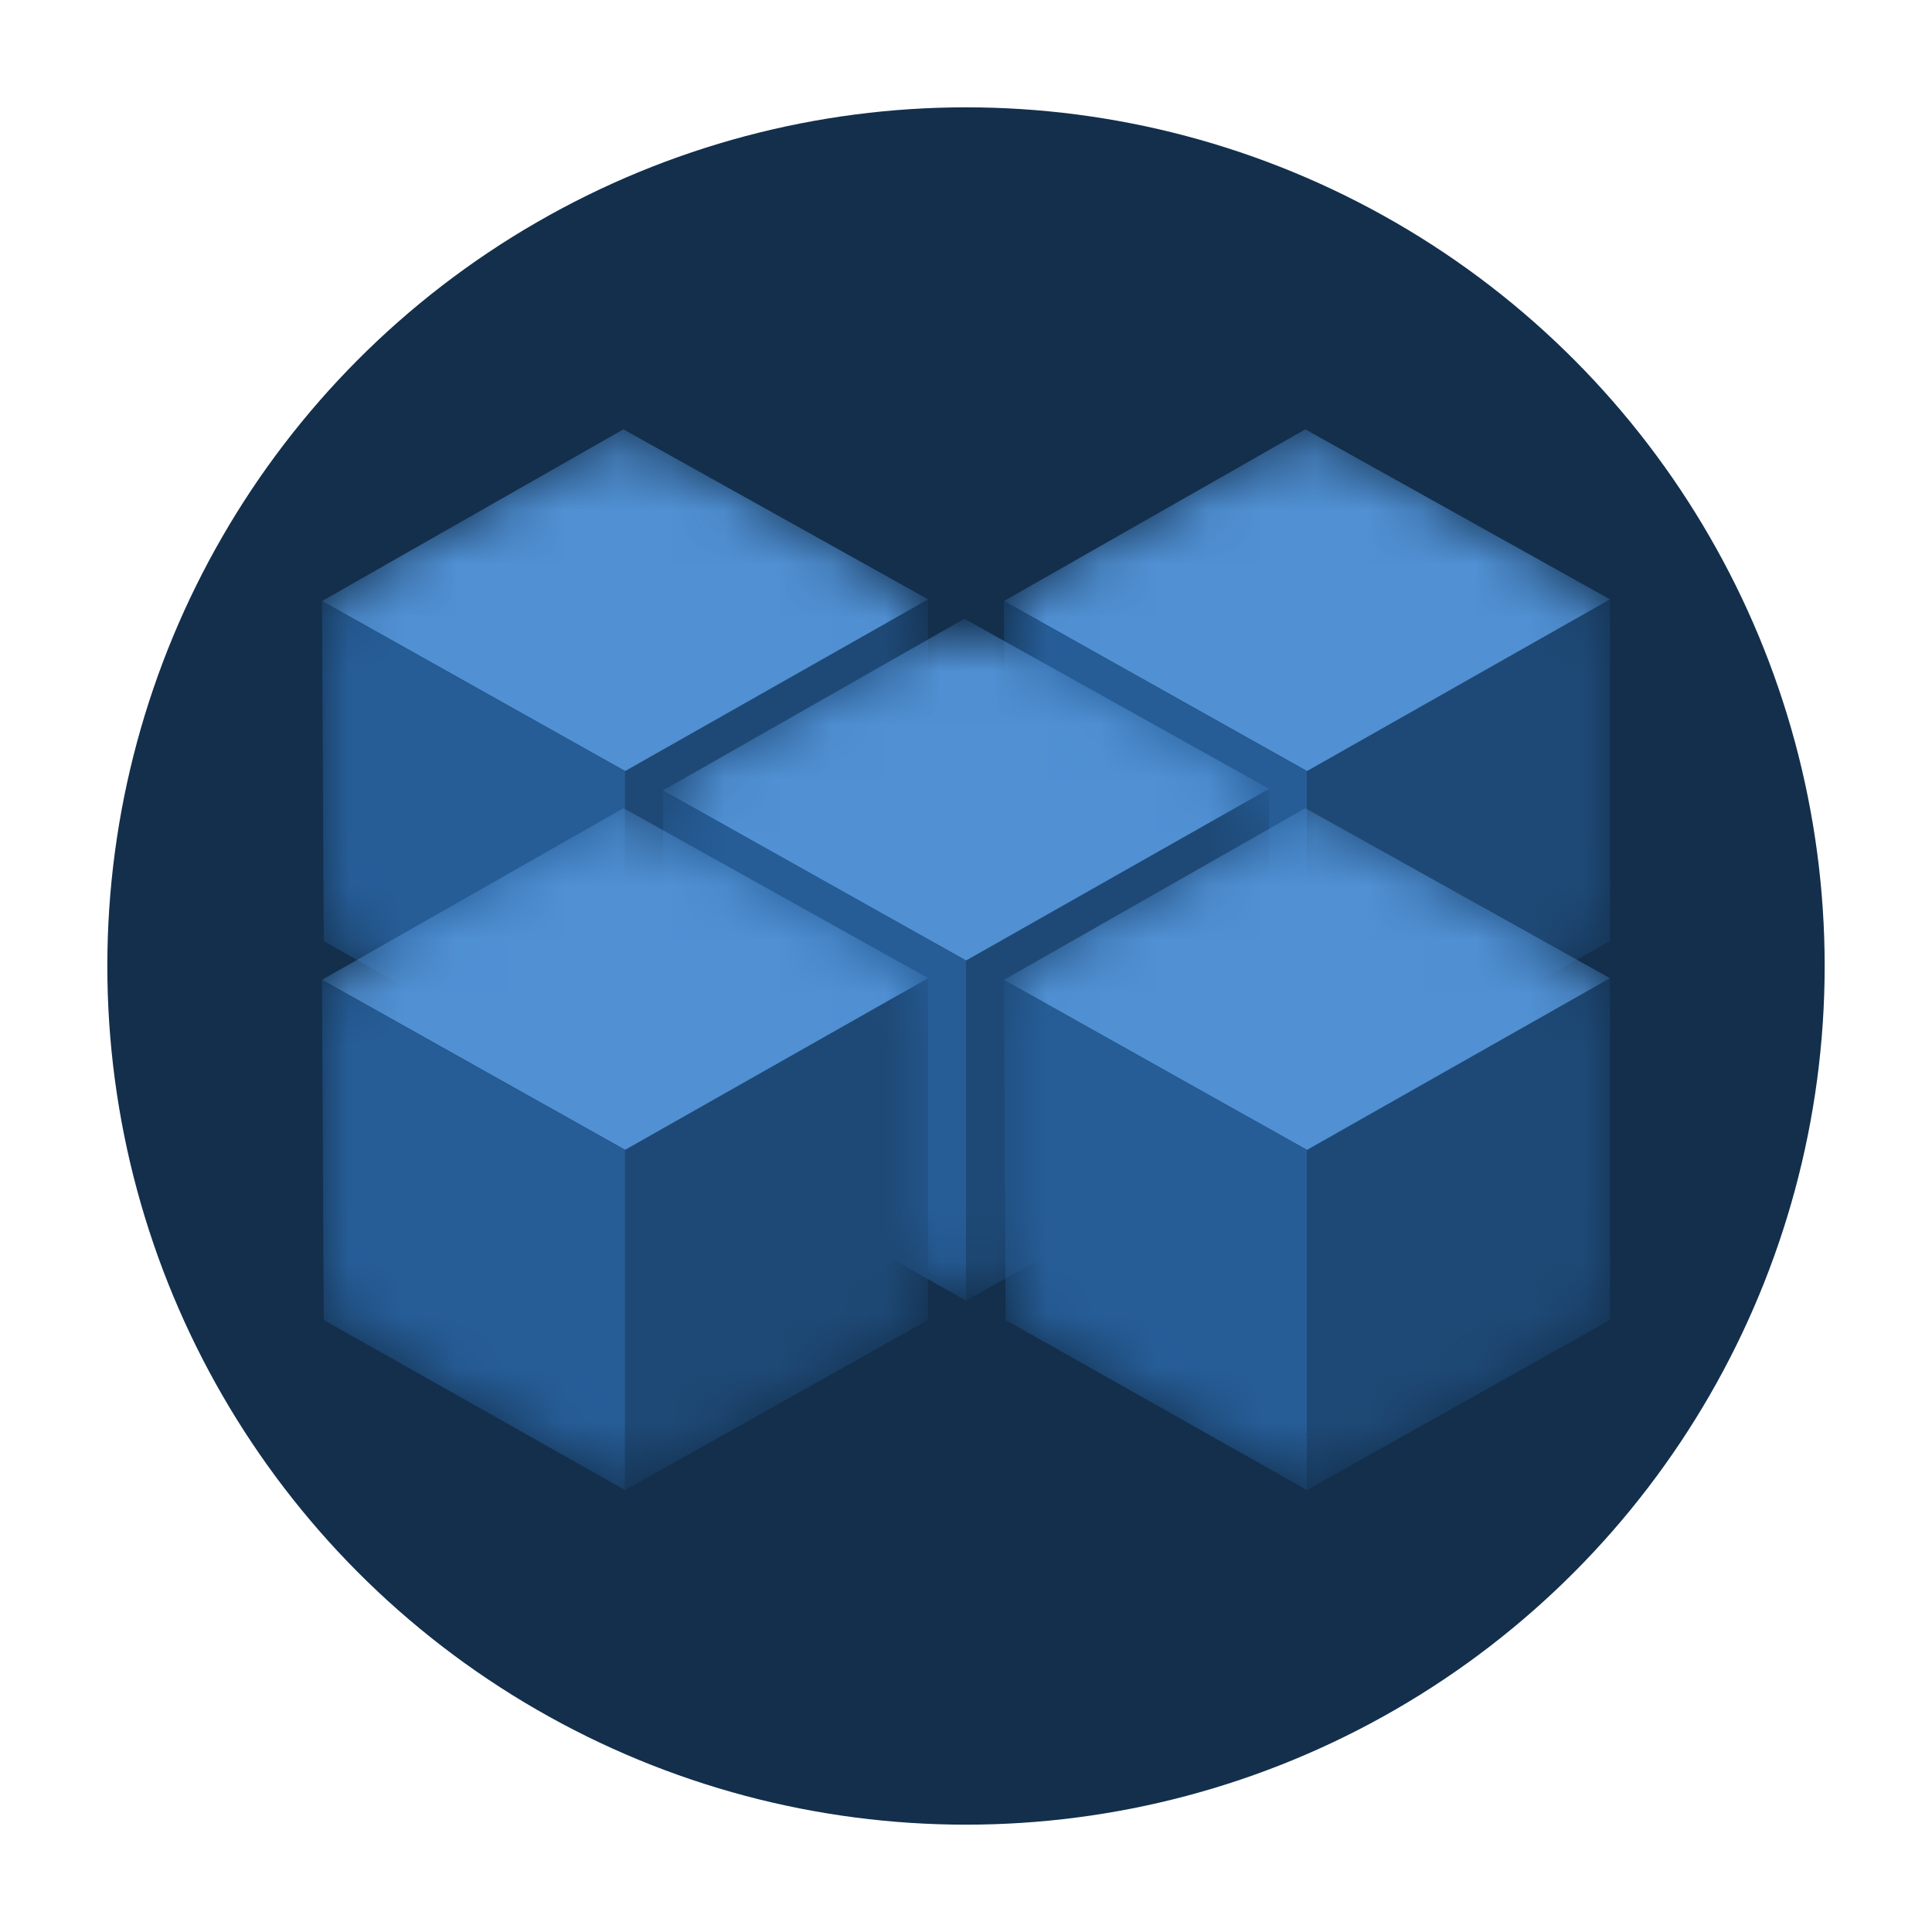
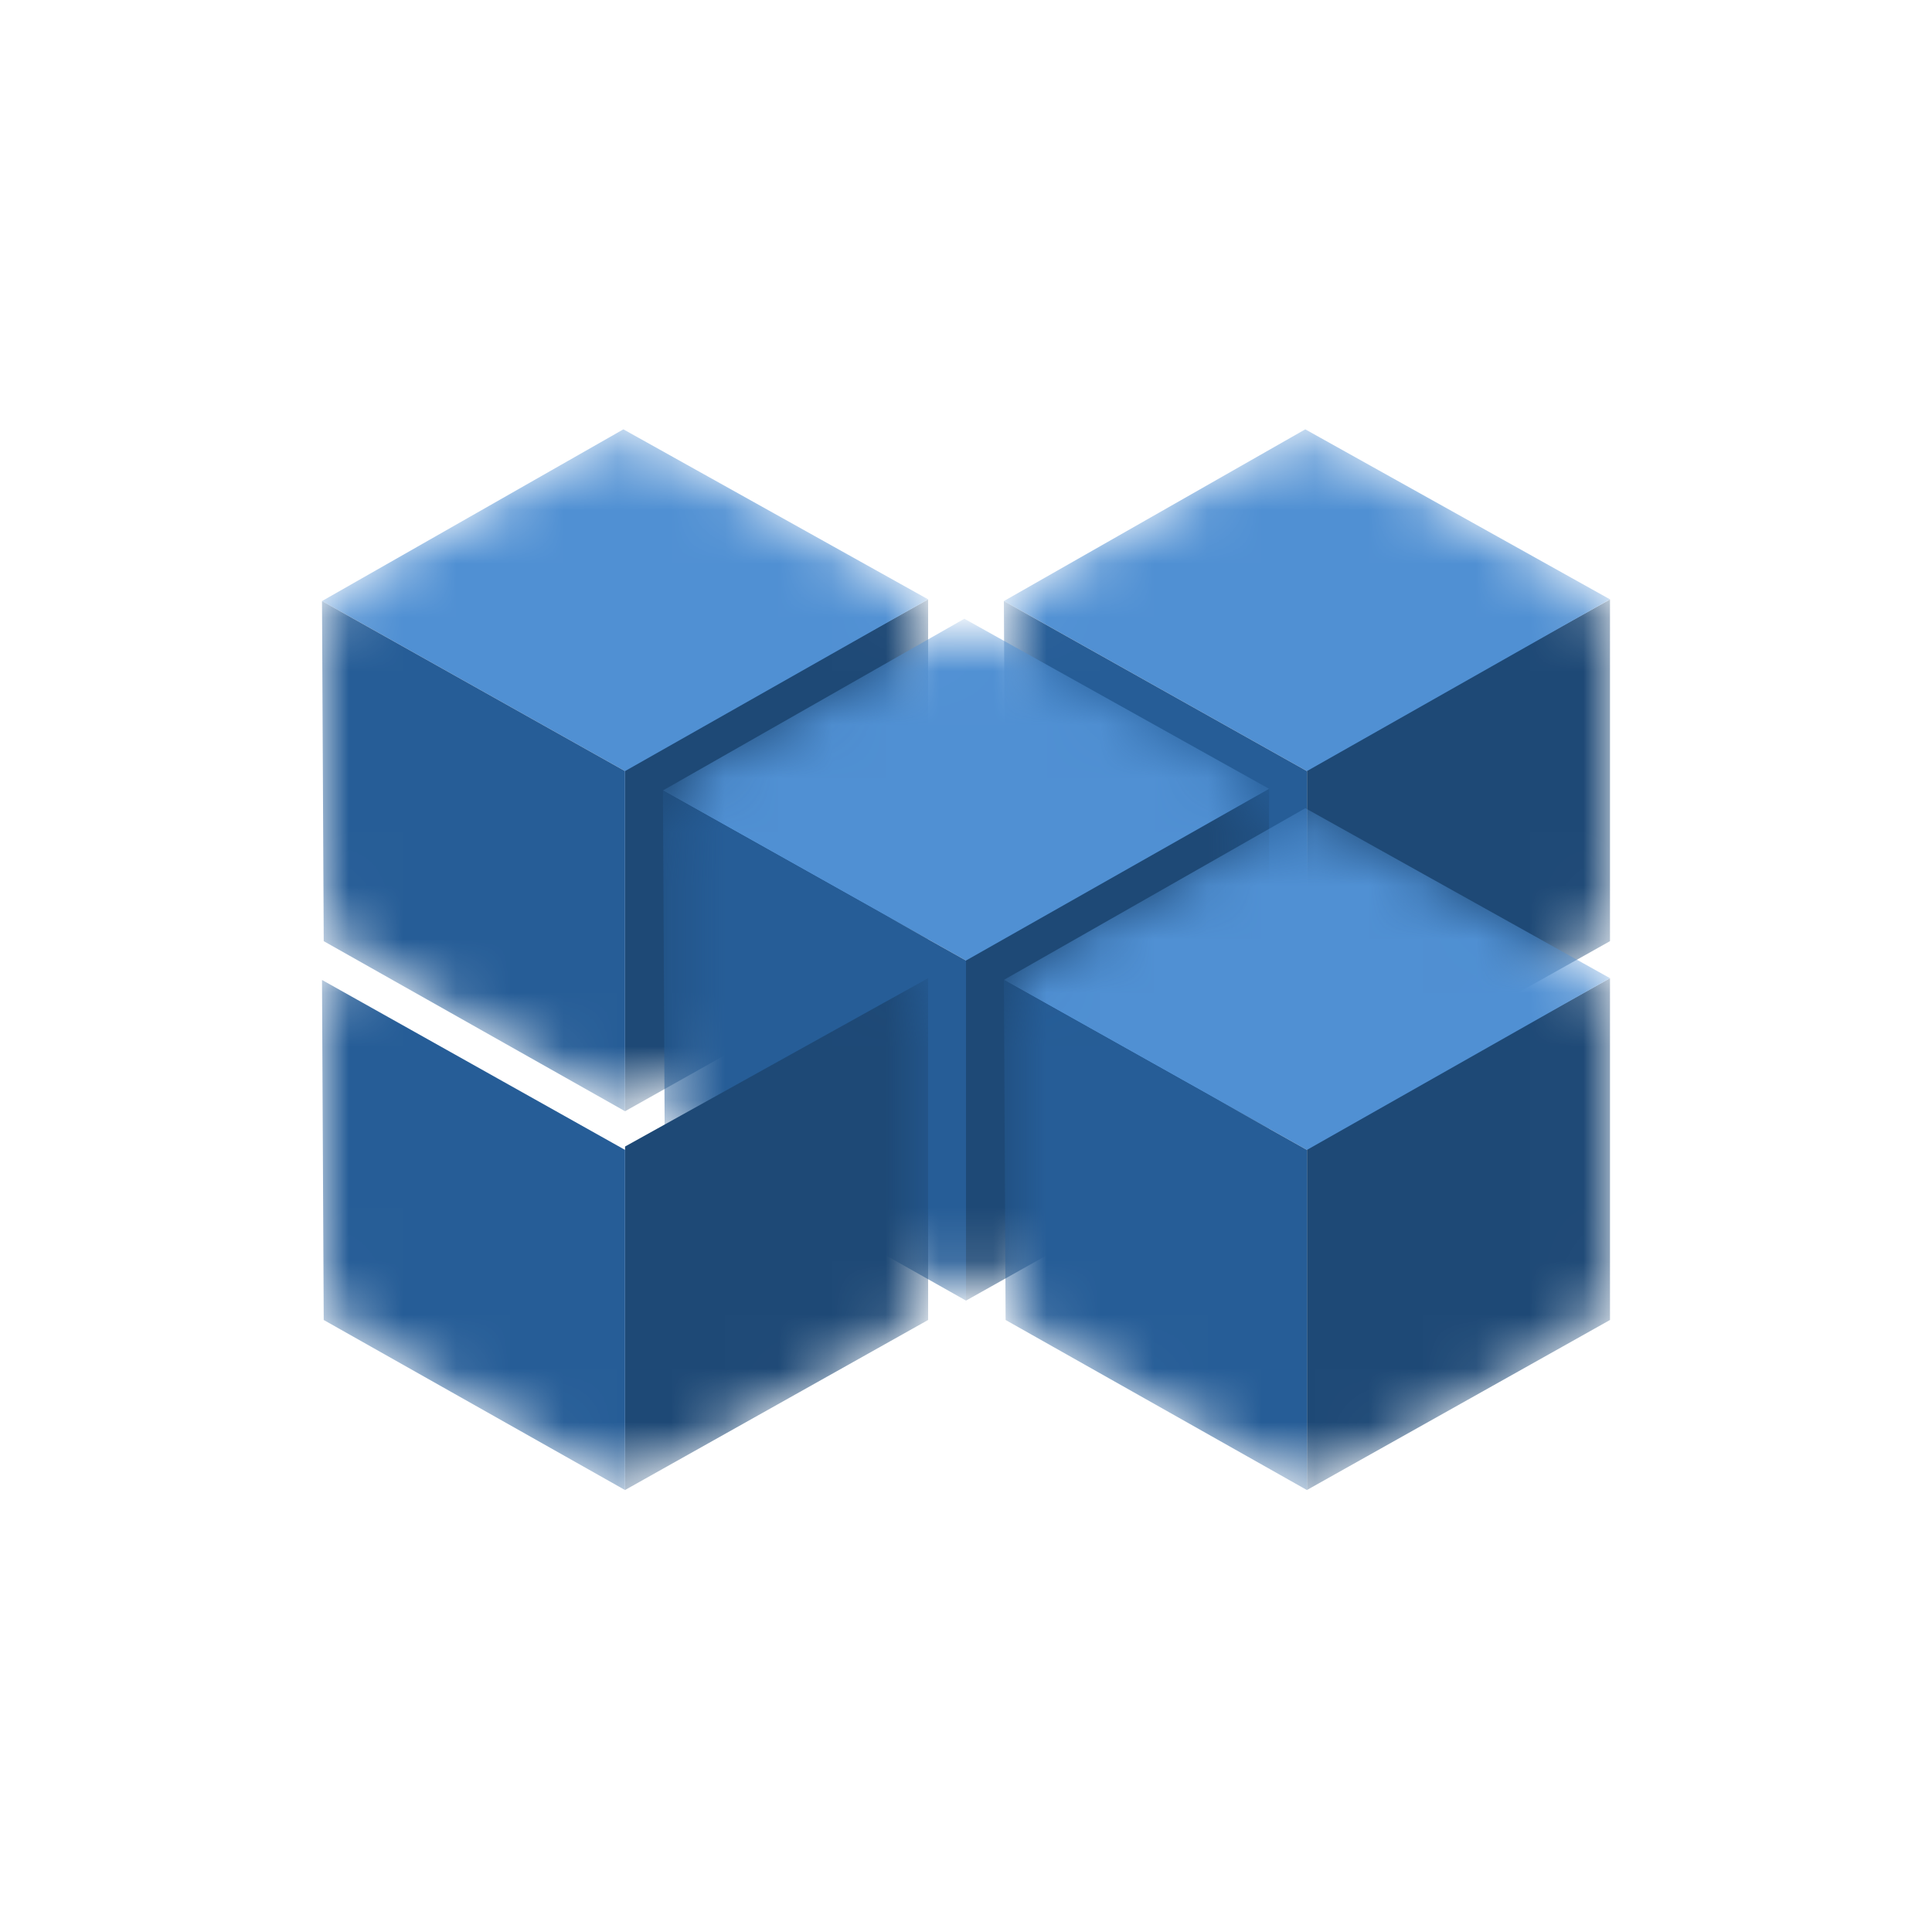
<svg xmlns="http://www.w3.org/2000/svg" width="36" height="36" fill="none">
-   <circle cx="18" cy="18" r="16" fill="#132F4C" />
  <mask id="a" style="mask-type:alpha" maskUnits="userSpaceOnUse" x="6" y="8" width="12" height="13">
    <path d="m16.574 17.934-4.235 2.383c-.43.241-.954.241-1.384 0L6.72 17.934c-.445-.25-.72-.72-.72-1.23v-4.702c0-.51.275-.98.72-1.23l4.235-2.383c.43-.241.954-.241 1.384 0l4.235 2.383c.445.25.72.72.72 1.23v4.702c0 .51-.275.98-.72 1.23Z" fill="#C4C4C4" />
  </mask>
  <g mask="url(#a)">
    <path d="m17.294 17.537-5.647 3.169v-6.4l5.647-3.137v6.368Z" fill="#1E4976" />
    <path d="M11.616 8 6 11.2l5.647 3.168 5.647-3.2L11.616 8Z" fill="#5090D3" />
    <path d="m6.032 17.537 5.615 3.169v-6.338L6 11.2l.032 6.337Z" fill="#265D97" />
  </g>
  <mask id="b" style="mask-type:alpha" maskUnits="userSpaceOnUse" x="18" y="8" width="12" height="13">
    <path d="m29.28 17.934-4.235 2.383c-.43.241-.954.241-1.384 0l-4.235-2.383c-.445-.25-.72-.72-.72-1.23v-4.702c0-.51.275-.98.72-1.23l4.235-2.383c.43-.241.954-.241 1.384 0l4.235 2.383c.445.25.72.72.72 1.23v4.702c0 .51-.275.98-.72 1.23Z" fill="#C4C4C4" />
  </mask>
  <g mask="url(#b)">
    <path d="m30 17.537-5.647 3.169v-6.4L30 11.17v6.368Z" fill="#1E4976" />
    <path d="m24.322 8-5.616 3.2 5.647 3.168 5.647-3.2L24.322 8Z" fill="#5090D3" />
    <path d="m18.738 17.537 5.615 3.169v-6.338L18.706 11.2l.032 6.337Z" fill="#265D97" />
  </g>
  <mask id="c" style="mask-type:alpha" maskUnits="userSpaceOnUse" x="12" y="11" width="12" height="14">
    <path d="m22.927 21.463-4.235 2.383c-.43.241-.954.241-1.384 0l-4.235-2.383c-.445-.25-.72-.72-.72-1.23v-4.702c0-.51.275-.98.72-1.23l4.235-2.382c.43-.242.954-.242 1.384 0l4.235 2.382c.445.25.72.72.72 1.23v4.702c0 .51-.275.98-.72 1.23Z" fill="#C4C4C4" />
  </mask>
  <g mask="url(#c)">
    <path d="M23.647 21.066 18 24.235v-6.4l5.647-3.137v6.368Z" fill="#1E4976" />
    <path d="m17.968 11.53-5.615 3.199L18 17.898l5.647-3.2-5.678-3.169Z" fill="#5090D3" />
    <path d="M12.385 21.067 18 24.235v-6.337l-5.647-3.168.032 6.337Z" fill="#265D97" />
  </g>
  <mask id="d" style="mask-type:alpha" maskUnits="userSpaceOnUse" x="6" y="15" width="12" height="13">
    <path d="m16.574 24.993-4.235 2.383c-.43.241-.954.241-1.384 0L6.72 24.993c-.445-.25-.72-.72-.72-1.23V19.06c0-.51.275-.98.72-1.23l4.235-2.383c.43-.241.954-.241 1.384 0l4.235 2.383c.445.25.72.72.72 1.23v4.702c0 .51-.275.98-.72 1.23Z" fill="#C4C4C4" />
  </mask>
  <g mask="url(#d)">
    <path d="m17.294 24.596-5.647 3.168v-6.4l5.647-3.137v6.369Z" fill="#1E4976" />
-     <path d="M11.616 15.06 6 18.258l5.647 3.168 5.647-3.2-5.678-3.168Z" fill="#5090D3" />
    <path d="m6.032 24.596 5.615 3.169v-6.338L6 18.26l.032 6.337Z" fill="#265D97" />
  </g>
  <mask id="e" style="mask-type:alpha" maskUnits="userSpaceOnUse" x="18" y="15" width="12" height="13">
    <path d="m29.28 24.993-4.235 2.383c-.43.241-.954.241-1.384 0l-4.235-2.383c-.445-.25-.72-.72-.72-1.23V19.06c0-.51.275-.98.72-1.23l4.235-2.383c.43-.241.954-.241 1.384 0l4.235 2.383c.445.25.72.72.72 1.23v4.702c0 .51-.275.98-.72 1.23Z" fill="#C4C4C4" />
  </mask>
  <g mask="url(#e)">
    <path d="m30 24.596-5.647 3.168v-6.4L30 18.228v6.369Z" fill="#1E4976" />
    <path d="m24.322 15.06-5.616 3.199 5.647 3.168 5.647-3.2-5.678-3.168Z" fill="#5090D3" />
    <path d="m18.738 24.596 5.615 3.169v-6.338l-5.647-3.168.032 6.337Z" fill="#265D97" />
  </g>
</svg>